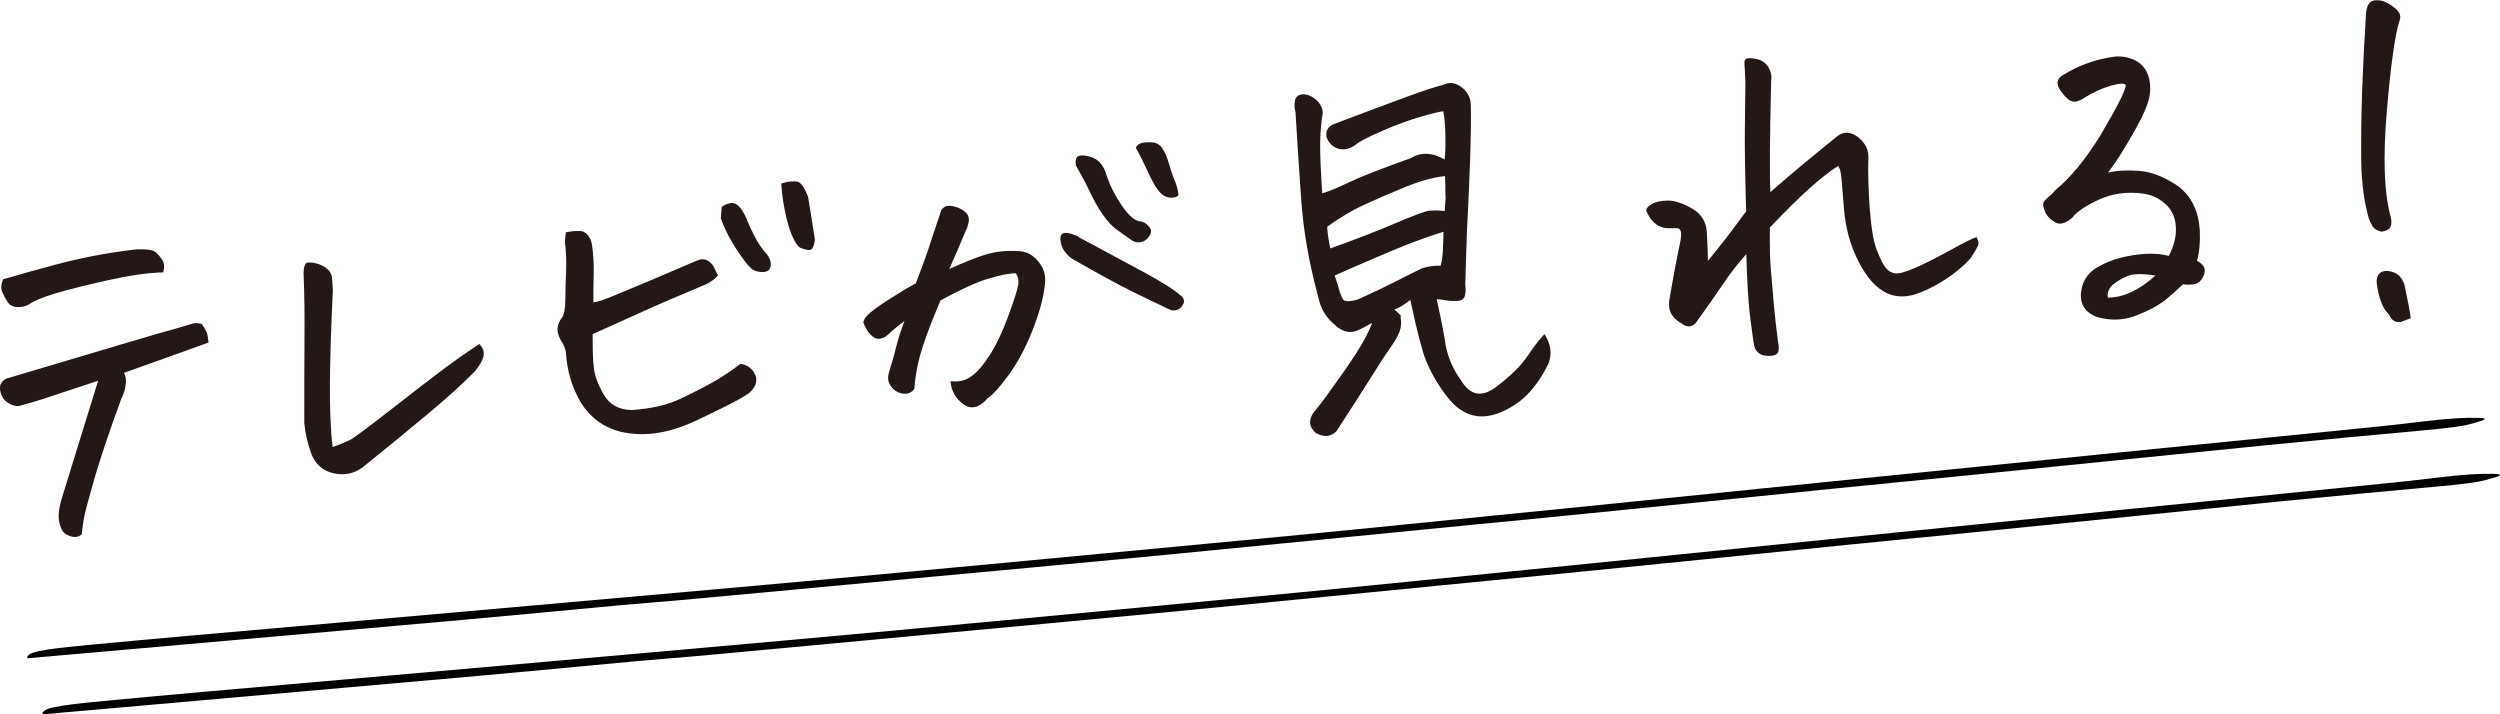
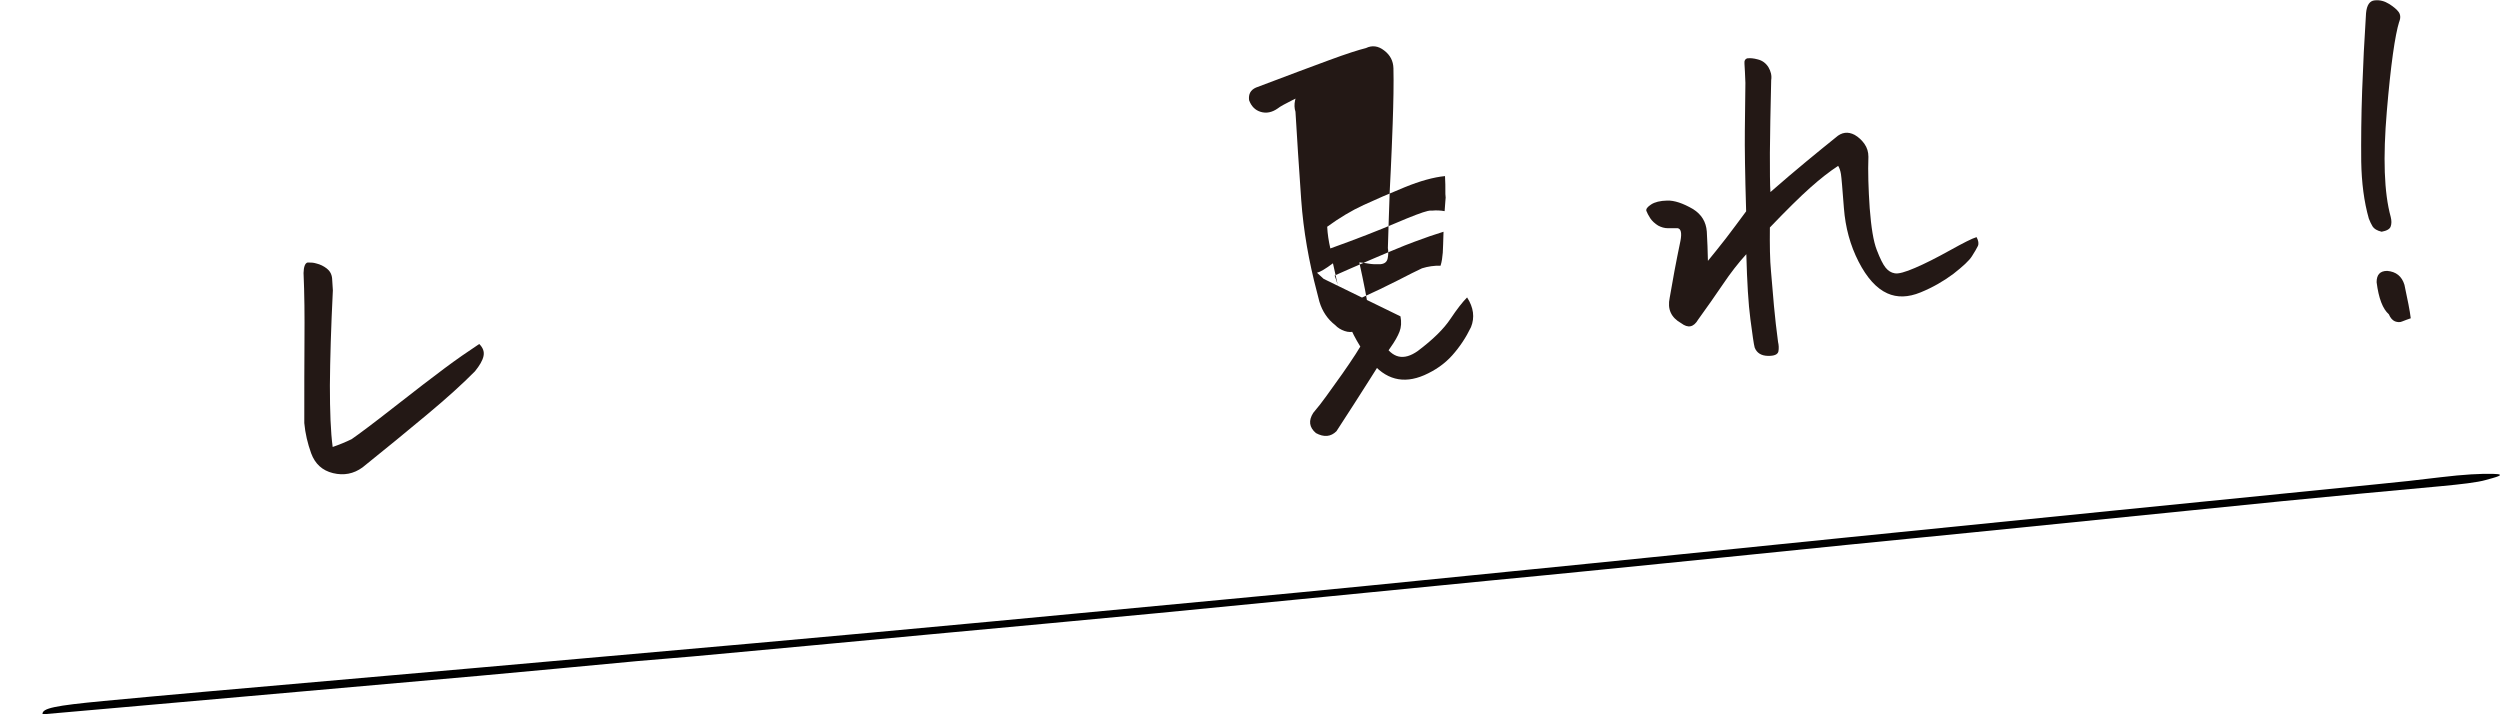
<svg xmlns="http://www.w3.org/2000/svg" id="_イヤー_2" viewBox="0 0 134.74 38.5">
  <defs>
    <style>.cls-1{fill:#231815;}</style>
  </defs>
  <g id="_イヤー_1-2">
    <g>
-       <path class="cls-1" d="M6.68,20.09c.1,.18,.13,.4,.09,.67-.04,.27-.12,.52-.24,.75-.68,1.86-1.16,3.31-1.46,4.35s-.47,1.7-.53,1.98c-.05,.28-.1,.6-.14,.96-.17,.15-.38,.18-.63,.09-.25-.08-.41-.23-.48-.43-.08-.2-.12-.41-.13-.61-.01-.21,.04-.5,.14-.89,.46-1.5,.86-2.79,1.2-3.89,.34-1.1,.6-1.95,.79-2.55-.92,.3-1.72,.57-2.39,.79-.67,.23-1.31,.42-1.91,.58-.17,0-.35-.05-.52-.15-.17-.1-.3-.24-.38-.42-.08-.18-.11-.36-.08-.55,.08-.22,.24-.36,.48-.41,2.45-.73,4.46-1.33,6.05-1.8,1.58-.47,2.58-.76,3-.87,.43-.13,.71-.21,.84-.25,.12-.04,.29-.03,.5,.02,.12,.18,.2,.32,.25,.43,.05,.11,.08,.3,.11,.57-1.6,.58-3.12,1.12-4.55,1.63ZM.17,15.05c1.04-.3,1.92-.55,2.65-.74,.73-.2,1.44-.36,2.13-.5,.69-.14,1.49-.26,2.38-.37,.57-.02,.93,.03,1.07,.16,.14,.13,.26,.27,.36,.43,.1,.16,.11,.37,.04,.65-.85,.02-1.86,.17-3.06,.44-1.19,.27-2.12,.5-2.78,.7-.67,.2-1.14,.4-1.42,.6-.15,.09-.34,.13-.58,.13-.24,0-.42-.09-.54-.26-.12-.18-.22-.36-.3-.55-.08-.19-.06-.42,.04-.67Z" />
      <path class="cls-1" d="M17.94,15.65c-.1,2.01-.15,3.72-.16,5.12,0,1.4,.04,2.51,.15,3.32,.35-.12,.69-.26,1.02-.42,.39-.27,1.17-.85,2.33-1.76,1.16-.91,2.05-1.59,2.68-2.06s1.25-.9,1.87-1.31c.2,.2,.28,.41,.23,.65-.05,.24-.21,.51-.46,.82-.66,.67-1.52,1.45-2.59,2.34s-2.22,1.84-3.47,2.84c-.48,.35-1.01,.45-1.59,.31s-.97-.5-1.18-1.07c-.19-.53-.32-1.07-.37-1.63,0-1.7,0-3.19,.01-4.48,.01-1.29,0-2.49-.05-3.61,.01-.33,.08-.52,.21-.56,.01,0,.04,0,.09,0,.1,0,.23,0,.39,.05,.21,.05,.39,.14,.56,.27,.17,.13,.27,.31,.29,.54,.02,.24,.03,.45,.04,.63Z" />
-       <path class="cls-1" d="M30.46,13.24c-.02-.23,0-.47,.04-.72,.27-.05,.51-.08,.72-.07,.21,0,.37,.09,.49,.26,.12,.16,.18,.34,.2,.52,.07,.48,.1,.98,.09,1.5-.02,.52-.02,1.04-.02,1.56,.16,0,.49-.1,.99-.31,.5-.2,1.2-.5,2.09-.87s1.63-.7,2.23-.95c.11-.05,.24-.11,.4-.16,.15-.05,.31-.03,.46,.05,.15,.09,.26,.21,.34,.37,.07,.16,.14,.3,.21,.42-.2,.22-.42,.38-.67,.49-1.45,.61-2.6,1.1-3.43,1.48-.84,.38-1.72,.78-2.66,1.2,0,.73,.01,1.32,.06,1.76,.04,.44,.22,.94,.53,1.48,.31,.55,.81,.83,1.5,.85,1.06-.07,1.92-.27,2.6-.59s1.27-.62,1.77-.9c.5-.28,1.01-.61,1.5-1,.2,.02,.38,.1,.53,.22,.15,.12,.25,.29,.32,.5,.03,.2,0,.38-.11,.55-.11,.17-.24,.3-.41,.4-.19,.13-.53,.32-1.03,.57-.49,.25-1.07,.53-1.73,.84-.66,.31-1.33,.53-2.01,.64-.68,.11-1.35,.09-2.01-.06-.91-.23-1.62-.75-2.13-1.55-.49-.82-.76-1.73-.82-2.73-.04-.23-.13-.45-.28-.66-.14-.27-.2-.51-.16-.7,.03-.19,.11-.36,.22-.5,.12-.14,.18-.47,.19-.99,0-.52,.02-1.03,.04-1.52,.02-.5,0-.97-.04-1.41Zm9.9,1.11c-.32-.39-.62-.81-.88-1.26-.27-.45-.48-.89-.63-1.32,.02-.25,.03-.43,.04-.54,0-.12,.16-.21,.46-.28s.58,.18,.84,.74c.1,.26,.25,.6,.46,1.01,.21,.41,.45,.76,.72,1.05,.13,.2,.19,.39,.17,.57-.02,.17-.11,.28-.27,.32-.16,.04-.33,.03-.5-.02-.17-.05-.3-.14-.4-.28Zm1.74-4.46c.21-.06,.39-.1,.53-.11s.26,0,.35,.01c.19,.05,.38,.32,.57,.81,.13,.76,.25,1.54,.37,2.32-.04,.32-.12,.5-.23,.54s-.31,0-.59-.12c-.16-.13-.3-.37-.45-.73-.14-.36-.26-.8-.36-1.31-.1-.52-.16-.98-.18-1.4Z" />
-       <path class="cls-1" d="M51.21,20.54c.44,.06,.81-.02,1.13-.25,.32-.22,.65-.61,1-1.15,.35-.54,.69-1.25,1.01-2.13,.32-.88,.5-1.44,.53-1.68,.03-.24-.01-.44-.14-.6-.36,0-.85,.1-1.48,.29-.63,.19-1.49,.58-2.57,1.17-.41,.96-.74,1.81-.98,2.56-.24,.75-.38,1.49-.43,2.21-.12,.16-.26,.24-.44,.26-.18,.02-.36-.03-.53-.13s-.3-.25-.38-.42c-.08-.17-.09-.37-.02-.59,.2-.65,.34-1.15,.42-1.49,.08-.34,.22-.77,.42-1.29-.34,.25-.62,.48-.86,.71-.24,.22-.48,.3-.71,.22-.18-.1-.32-.23-.43-.4-.1-.17-.17-.31-.21-.42-.02-.1,.04-.23,.2-.41,.16-.17,.54-.46,1.15-.85,.61-.39,1.1-.69,1.47-.88,.3-.78,.53-1.4,.68-1.86,.15-.47,.38-1.17,.7-2.1,.1-.14,.23-.21,.38-.22,.15,0,.32,.03,.51,.1,.19,.08,.34,.17,.45,.29,.11,.12,.16,.27,.13,.46-.03,.19-.08,.35-.15,.47-.12,.28-.26,.63-.43,1.02-.17,.4-.33,.75-.47,1.07,.79-.36,1.44-.62,1.96-.78,.52-.16,1.08-.22,1.69-.19,.33,0,.61,.09,.85,.27s.41,.4,.54,.66c.12,.26,.16,.57,.11,.94-.09,.73-.32,1.55-.69,2.47-.37,.92-.79,1.71-1.28,2.37-.49,.66-.86,1.07-1.12,1.23-.13,.16-.28,.29-.46,.39-.18,.1-.38,.12-.6,.06-.26-.12-.47-.3-.64-.54-.17-.24-.27-.51-.28-.82Zm6.94-7.75c1.29,.69,2.45,1.31,3.48,1.87,1.03,.56,1.68,.97,1.95,1.23,.11,.06,.18,.15,.22,.26,.04,.11,0,.24-.13,.39-.12,.15-.3,.21-.53,.19-.69-.32-1.41-.67-2.16-1.04-.75-.37-1.76-.92-3.03-1.65-.18-.08-.35-.22-.5-.4-.16-.18-.25-.38-.28-.59-.04-.21-.02-.35,.06-.43,.07-.07,.2-.09,.38-.05,.18,.04,.37,.11,.55,.21Zm1.48-3.37c.18,.56,.46,1.11,.83,1.66,.38,.55,.71,.83,1,.85,.13,.02,.25,.07,.36,.17,.11,.1,.18,.2,.21,.29,.03,.1,0,.22-.12,.38-.11,.15-.25,.25-.43,.28-.18,.03-.33,0-.47-.09-.29-.2-.57-.4-.82-.58-.25-.18-.5-.45-.74-.79-.24-.34-.48-.76-.71-1.25-.23-.49-.49-.96-.76-1.43-.03-.3,.03-.47,.17-.51,.14-.04,.33-.03,.59,.04,.25,.07,.45,.2,.6,.39,.15,.19,.24,.39,.29,.6Zm1.59-1.44c.04-.18,.22-.28,.53-.31h.09c.37-.03,.63,.07,.78,.29,.15,.2,.28,.49,.38,.86,.11,.37,.21,.67,.31,.9,.1,.23,.17,.49,.21,.79-.1,.12-.27,.17-.49,.14-.23-.03-.43-.16-.61-.4-.18-.23-.38-.6-.61-1.11-.23-.5-.43-.89-.59-1.16Z" />
-       <path class="cls-1" d="M75.48,17.05c.06,.31,.04,.59-.05,.82-.09,.24-.26,.54-.51,.89-.25,.35-.62,.92-1.11,1.71-.5,.79-1.09,1.71-1.78,2.77-.3,.3-.67,.34-1.11,.1-.36-.31-.41-.67-.14-1.09,.26-.31,.5-.61,.71-.91,.62-.85,1.15-1.6,1.57-2.25,.42-.65,.72-1.21,.89-1.69-.41,.24-.71,.39-.9,.45-.19,.06-.38,.06-.58-.01-.2-.07-.37-.17-.51-.32-.4-.31-.69-.73-.85-1.26l-.13-.51c-.44-1.66-.73-3.31-.85-4.97-.13-1.83-.23-3.42-.31-4.76-.06-.18-.07-.39-.02-.62,.04-.19,.18-.3,.42-.32h.09c.26,.04,.49,.16,.68,.35,.19,.19,.29,.41,.3,.65-.09,.56-.14,1.15-.14,1.77,0,.63,.04,1.48,.11,2.57,.32-.09,.81-.29,1.46-.6,.65-.31,1.75-.74,3.3-1.29,.56-.34,1.17-.32,1.84,.07,.04-.33,.05-.77,.04-1.32-.01-.54-.05-.97-.11-1.28-.13,0-.52,.09-1.18,.28-.66,.19-1.37,.45-2.13,.78s-1.24,.58-1.44,.76c-.31,.22-.62,.28-.92,.19-.3-.09-.51-.3-.63-.63-.04-.33,.08-.55,.37-.68,1.71-.65,3.03-1.14,3.95-1.48s1.58-.55,1.98-.65c.33-.16,.66-.12,.98,.13,.33,.25,.49,.57,.5,.96,.02,.82,0,1.81-.04,2.98l-.05,1.3c-.03,.77-.07,1.55-.11,2.34-.04,1.24-.08,2.27-.1,3.07,.03,.17,.03,.35-.01,.55-.04,.2-.17,.3-.4,.32-.23,.01-.44,0-.62-.03-.18-.03-.35-.06-.51-.07,.25,1.13,.41,1.97,.49,2.52,.15,.71,.42,1.31,.8,1.82,.48,.83,1.1,.98,1.87,.43,.81-.61,1.39-1.18,1.75-1.72s.66-.92,.9-1.16c.35,.54,.42,1.08,.21,1.6-.27,.56-.6,1.06-1.01,1.52-.41,.46-.92,.81-1.51,1.07-1.13,.49-2.1,.24-2.9-.77-.55-.7-.99-1.46-1.29-2.3-.17-.57-.32-1.14-.45-1.7-.13-.56-.22-.98-.28-1.26-.4,.3-.69,.47-.86,.51l.36,.33Zm2.38-5.68c.01-.16,.03-.34,.04-.54,.02-.12,.02-.24,0-.37,0-.36,0-.68-.02-.97-.61,.06-1.34,.26-2.17,.6s-1.57,.66-2.22,.96c-.65,.3-1.3,.69-1.96,1.17,.02,.39,.08,.78,.17,1.17,1.45-.52,2.62-.98,3.51-1.36,.89-.38,1.47-.6,1.74-.66,.08-.02,.17-.03,.26-.02,.2-.02,.42-.01,.65,.03Zm-5.66,4.35c.08,.21,.14,.35,.19,.42,.05,.08,.17,.1,.35,.09,.18-.02,.35-.05,.49-.11,.84-.38,1.54-.72,2.11-1.01,.56-.29,1-.51,1.3-.65,.32-.1,.66-.15,1-.14,.07-.22,.1-.46,.12-.7,.01-.25,.03-.62,.04-1.13-.43,.13-.96,.31-1.57,.54-.53,.19-1.7,.68-3.51,1.47-.25,.11-.51,.23-.79,.35l.06,.17c.1,.28,.17,.51,.21,.69Z" />
+       <path class="cls-1" d="M75.48,17.05c.06,.31,.04,.59-.05,.82-.09,.24-.26,.54-.51,.89-.25,.35-.62,.92-1.11,1.71-.5,.79-1.09,1.71-1.78,2.77-.3,.3-.67,.34-1.11,.1-.36-.31-.41-.67-.14-1.09,.26-.31,.5-.61,.71-.91,.62-.85,1.15-1.6,1.57-2.25,.42-.65,.72-1.21,.89-1.69-.41,.24-.71,.39-.9,.45-.19,.06-.38,.06-.58-.01-.2-.07-.37-.17-.51-.32-.4-.31-.69-.73-.85-1.26l-.13-.51c-.44-1.66-.73-3.31-.85-4.97-.13-1.83-.23-3.42-.31-4.76-.06-.18-.07-.39-.02-.62,.04-.19,.18-.3,.42-.32h.09s-1.24,.58-1.44,.76c-.31,.22-.62,.28-.92,.19-.3-.09-.51-.3-.63-.63-.04-.33,.08-.55,.37-.68,1.71-.65,3.03-1.14,3.95-1.48s1.58-.55,1.98-.65c.33-.16,.66-.12,.98,.13,.33,.25,.49,.57,.5,.96,.02,.82,0,1.81-.04,2.98l-.05,1.3c-.03,.77-.07,1.55-.11,2.34-.04,1.24-.08,2.27-.1,3.07,.03,.17,.03,.35-.01,.55-.04,.2-.17,.3-.4,.32-.23,.01-.44,0-.62-.03-.18-.03-.35-.06-.51-.07,.25,1.13,.41,1.97,.49,2.52,.15,.71,.42,1.31,.8,1.82,.48,.83,1.1,.98,1.87,.43,.81-.61,1.39-1.18,1.75-1.72s.66-.92,.9-1.16c.35,.54,.42,1.08,.21,1.6-.27,.56-.6,1.06-1.01,1.52-.41,.46-.92,.81-1.51,1.07-1.13,.49-2.1,.24-2.9-.77-.55-.7-.99-1.46-1.29-2.3-.17-.57-.32-1.14-.45-1.7-.13-.56-.22-.98-.28-1.26-.4,.3-.69,.47-.86,.51l.36,.33Zm2.38-5.68c.01-.16,.03-.34,.04-.54,.02-.12,.02-.24,0-.37,0-.36,0-.68-.02-.97-.61,.06-1.34,.26-2.17,.6s-1.57,.66-2.22,.96c-.65,.3-1.3,.69-1.96,1.17,.02,.39,.08,.78,.17,1.17,1.45-.52,2.62-.98,3.51-1.36,.89-.38,1.47-.6,1.74-.66,.08-.02,.17-.03,.26-.02,.2-.02,.42-.01,.65,.03Zm-5.66,4.35c.08,.21,.14,.35,.19,.42,.05,.08,.17,.1,.35,.09,.18-.02,.35-.05,.49-.11,.84-.38,1.54-.72,2.11-1.01,.56-.29,1-.51,1.3-.65,.32-.1,.66-.15,1-.14,.07-.22,.1-.46,.12-.7,.01-.25,.03-.62,.04-1.13-.43,.13-.96,.31-1.57,.54-.53,.19-1.7,.68-3.51,1.47-.25,.11-.51,.23-.79,.35l.06,.17c.1,.28,.17,.51,.21,.69Z" />
      <path class="cls-1" d="M95.42,10.35c.72-.63,1.37-1.18,1.95-1.66,.58-.48,1.11-.91,1.57-1.28,.32-.29,.66-.33,1.02-.14,.21,.12,.39,.29,.53,.49,.14,.2,.21,.43,.21,.69-.03,.81,0,1.73,.07,2.77,.08,1.04,.2,1.79,.38,2.25,.18,.47,.34,.79,.48,.96,.14,.17,.3,.27,.49,.3,.19,.04,.56-.06,1.09-.29,.54-.23,1.17-.55,1.89-.95,.72-.4,1.19-.64,1.43-.71,.1,.19,.13,.35,.07,.48-.06,.13-.17,.31-.32,.55-.15,.24-.49,.55-1,.95-.52,.39-1.11,.73-1.77,1s-1.26,.29-1.79,.05c-.58-.26-1.1-.83-1.55-1.71-.45-.88-.71-1.84-.79-2.88-.08-1.04-.13-1.66-.16-1.84-.03-.18-.08-.33-.15-.44-.46,.3-.96,.69-1.51,1.18-.54,.48-1.27,1.2-2.17,2.14-.01,.95,0,1.74,.06,2.36,.05,.62,.11,1.25,.16,1.87,.06,.63,.13,1.28,.22,1.94,.04,.17,.05,.34,.02,.51-.04,.17-.23,.25-.58,.24s-.59-.16-.7-.45c-.05-.18-.12-.69-.23-1.52-.11-.83-.18-2-.22-3.51-.43,.47-.85,1.01-1.26,1.62-.41,.61-.86,1.24-1.34,1.91-.24,.41-.54,.47-.91,.19-.55-.31-.75-.76-.62-1.37,.15-.89,.34-1.92,.58-3.07,.08-.42,.03-.65-.15-.68-.17,0-.35,0-.53,0-.18,0-.35-.05-.52-.14-.18-.11-.33-.25-.43-.4-.1-.16-.17-.29-.21-.4-.02-.1,.06-.21,.26-.34,.2-.13,.48-.2,.87-.21,.38-.01,.84,.14,1.39,.46,.46,.29,.7,.69,.74,1.21,.03,.52,.05,1.05,.06,1.58,.28-.34,.6-.74,.96-1.2,.35-.46,.72-.95,1.1-1.47-.06-2.02-.08-3.47-.07-4.33,.01-.86,.02-1.73,.03-2.59-.02-.46-.03-.8-.05-1.03-.02-.17,.04-.27,.17-.3h.04c.11-.01,.28,0,.5,.06,.25,.06,.44,.2,.58,.42,.13,.22,.19,.45,.15,.7-.04,1.61-.06,2.92-.07,3.92,0,1,0,1.71,.03,2.12Z" />
-       <path class="cls-1" d="M113.64,9.3c.45-.11,1-.14,1.66-.09,.66,.05,1.36,.33,2.09,.82,.71,.54,1.1,1.33,1.17,2.37,.03,.64-.02,1.2-.15,1.65,.11,.06,.21,.14,.3,.23,.13,.15,.15,.33,.07,.55-.13,.3-.31,.46-.54,.49-.23,.03-.42,.03-.58,0-.34,.32-.65,.59-.92,.82-.42,.33-.96,.62-1.62,.87-.67,.26-1.36,.28-2.09,.08-.76-.29-1.03-.85-.8-1.69,.13-.42,.39-.74,.77-.97s.8-.41,1.26-.53c.46-.12,.92-.19,1.39-.22,.47-.02,.89,.01,1.24,.11,.28-.53,.41-1.05,.38-1.56s-.21-.92-.57-1.24c-.35-.32-.77-.51-1.25-.56-.82-.11-1.59,0-2.31,.32-.72,.33-1.21,.66-1.47,1-.17,.15-.34,.24-.49,.28-.15,.04-.29,.03-.4-.04-.11-.07-.22-.14-.31-.22-.09-.08-.17-.19-.24-.33-.06-.14-.1-.27-.11-.38s.03-.21,.13-.3c.1-.1,.19-.18,.29-.26,.09-.08,.17-.17,.24-.26,.8-.65,1.61-1.63,2.42-2.94,.45-.76,.79-1.37,1.02-1.82,.23-.45,.35-.75,.35-.9-.08-.11-.36-.09-.84,.05-.48,.14-.97,.37-1.47,.69-.11,.07-.23,.12-.35,.15-.13,.03-.26,0-.4-.08-.14-.12-.29-.27-.43-.47-.15-.19-.21-.37-.18-.52s.13-.27,.29-.36c.87-.53,1.8-.86,2.8-.99,.36-.03,.7,.03,1.04,.18,.34,.16,.58,.41,.72,.76,.14,.35,.17,.76,.1,1.21-.1,.46-.33,1.01-.7,1.66-.36,.65-.67,1.16-.9,1.53-.24,.37-.45,.67-.63,.9Zm-.04,6.74c.42,0,.84-.1,1.28-.3,.43-.21,.86-.5,1.29-.89-.69-.11-1.19-.1-1.51,.03-.32,.13-.58,.29-.79,.47-.21,.19-.3,.41-.27,.68Z" />
      <path class="cls-1" d="M129.31,1.16c-.23,.74-.46,2.35-.67,4.84-.21,2.49-.15,4.38,.21,5.69,.05,.2,.05,.37,0,.51-.04,.14-.21,.24-.49,.29-.25-.06-.41-.16-.49-.29-.08-.13-.14-.27-.2-.42-.26-.91-.39-1.94-.41-3.08-.01-1.14,0-2.41,.05-3.81,.05-1.4,.12-2.79,.21-4.18,.04-.44,.2-.67,.47-.69,.27-.03,.53,.04,.77,.19,.24,.15,.42,.3,.52,.44,.1,.14,.11,.32,.03,.53Zm.63,15.99c-.18,.06-.33,.12-.46,.17-.12,.06-.26,.05-.4,0-.14-.06-.25-.19-.33-.38-.33-.29-.55-.86-.66-1.73,0-.4,.18-.61,.57-.61,.48,.04,.79,.29,.93,.75,.17,.79,.29,1.39,.34,1.8Z" />
    </g>
    <g>
-       <path d="M1.47,35.48c1.47-.13,2.84-.25,4.21-.37,6.42-.57,12.83-1.13,19.25-1.7,2.86-.26,5.74-.53,8.6-.8,1-.09,1.97-.16,2.97-.25,4.26-.39,8.53-.79,12.8-1.19,4.11-.38,8.21-.76,12.32-1.15,5.98-.58,11.97-1.17,17.96-1.76,1.94-.19,3.89-.37,5.83-.57,4.42-.44,8.85-.89,13.27-1.34,2.25-.23,4.51-.44,6.76-.67,5.58-.56,11.17-1.13,16.75-1.69,2.86-.28,5.72-.55,8.57-.81,1.06-.1,1.94-.2,2.39-.33,.46-.13,1.22-.31,.42-.33-.68-.02-1.6,.03-2.85,.18-1.13,.14-2.31,.27-3.46,.38-9.5,.95-18.99,1.9-28.49,2.86-6.07,.61-12.13,1.24-18.2,1.84-5.06,.51-10.13,1.02-15.18,1.49-8.54,.81-17.09,1.62-25.6,2.38-9.91,.89-19.79,1.75-29.68,2.62-1.78,.16-3.57,.32-5.35,.49-2.63,.25-3.3,.39-3.29,.7Z" />
      <path d="M2.29,38.5c1.47-.13,2.84-.25,4.21-.37,6.42-.57,12.83-1.13,19.25-1.7,2.86-.26,5.74-.53,8.6-.8,1-.09,1.97-.16,2.97-.25,4.26-.39,8.53-.79,12.8-1.19,4.11-.38,8.21-.76,12.32-1.15,5.98-.58,11.97-1.17,17.96-1.76,1.94-.19,3.89-.37,5.83-.57,4.42-.44,8.85-.89,13.27-1.34,2.25-.23,4.51-.44,6.76-.67,5.58-.56,11.17-1.13,16.75-1.69,2.86-.28,5.72-.55,8.57-.81,1.06-.1,1.94-.2,2.39-.33,.46-.13,1.22-.31,.42-.33-.68-.02-1.6,.03-2.85,.18-1.13,.14-2.31,.27-3.46,.38-9.5,.95-18.99,1.9-28.49,2.86-6.07,.61-12.13,1.24-18.2,1.84-5.06,.51-10.13,1.02-15.18,1.49-8.54,.81-17.09,1.62-25.6,2.38-9.91,.89-19.79,1.75-29.68,2.62-1.78,.16-3.57,.32-5.35,.49-2.63,.25-3.3,.39-3.29,.7Z" />
    </g>
  </g>
</svg>